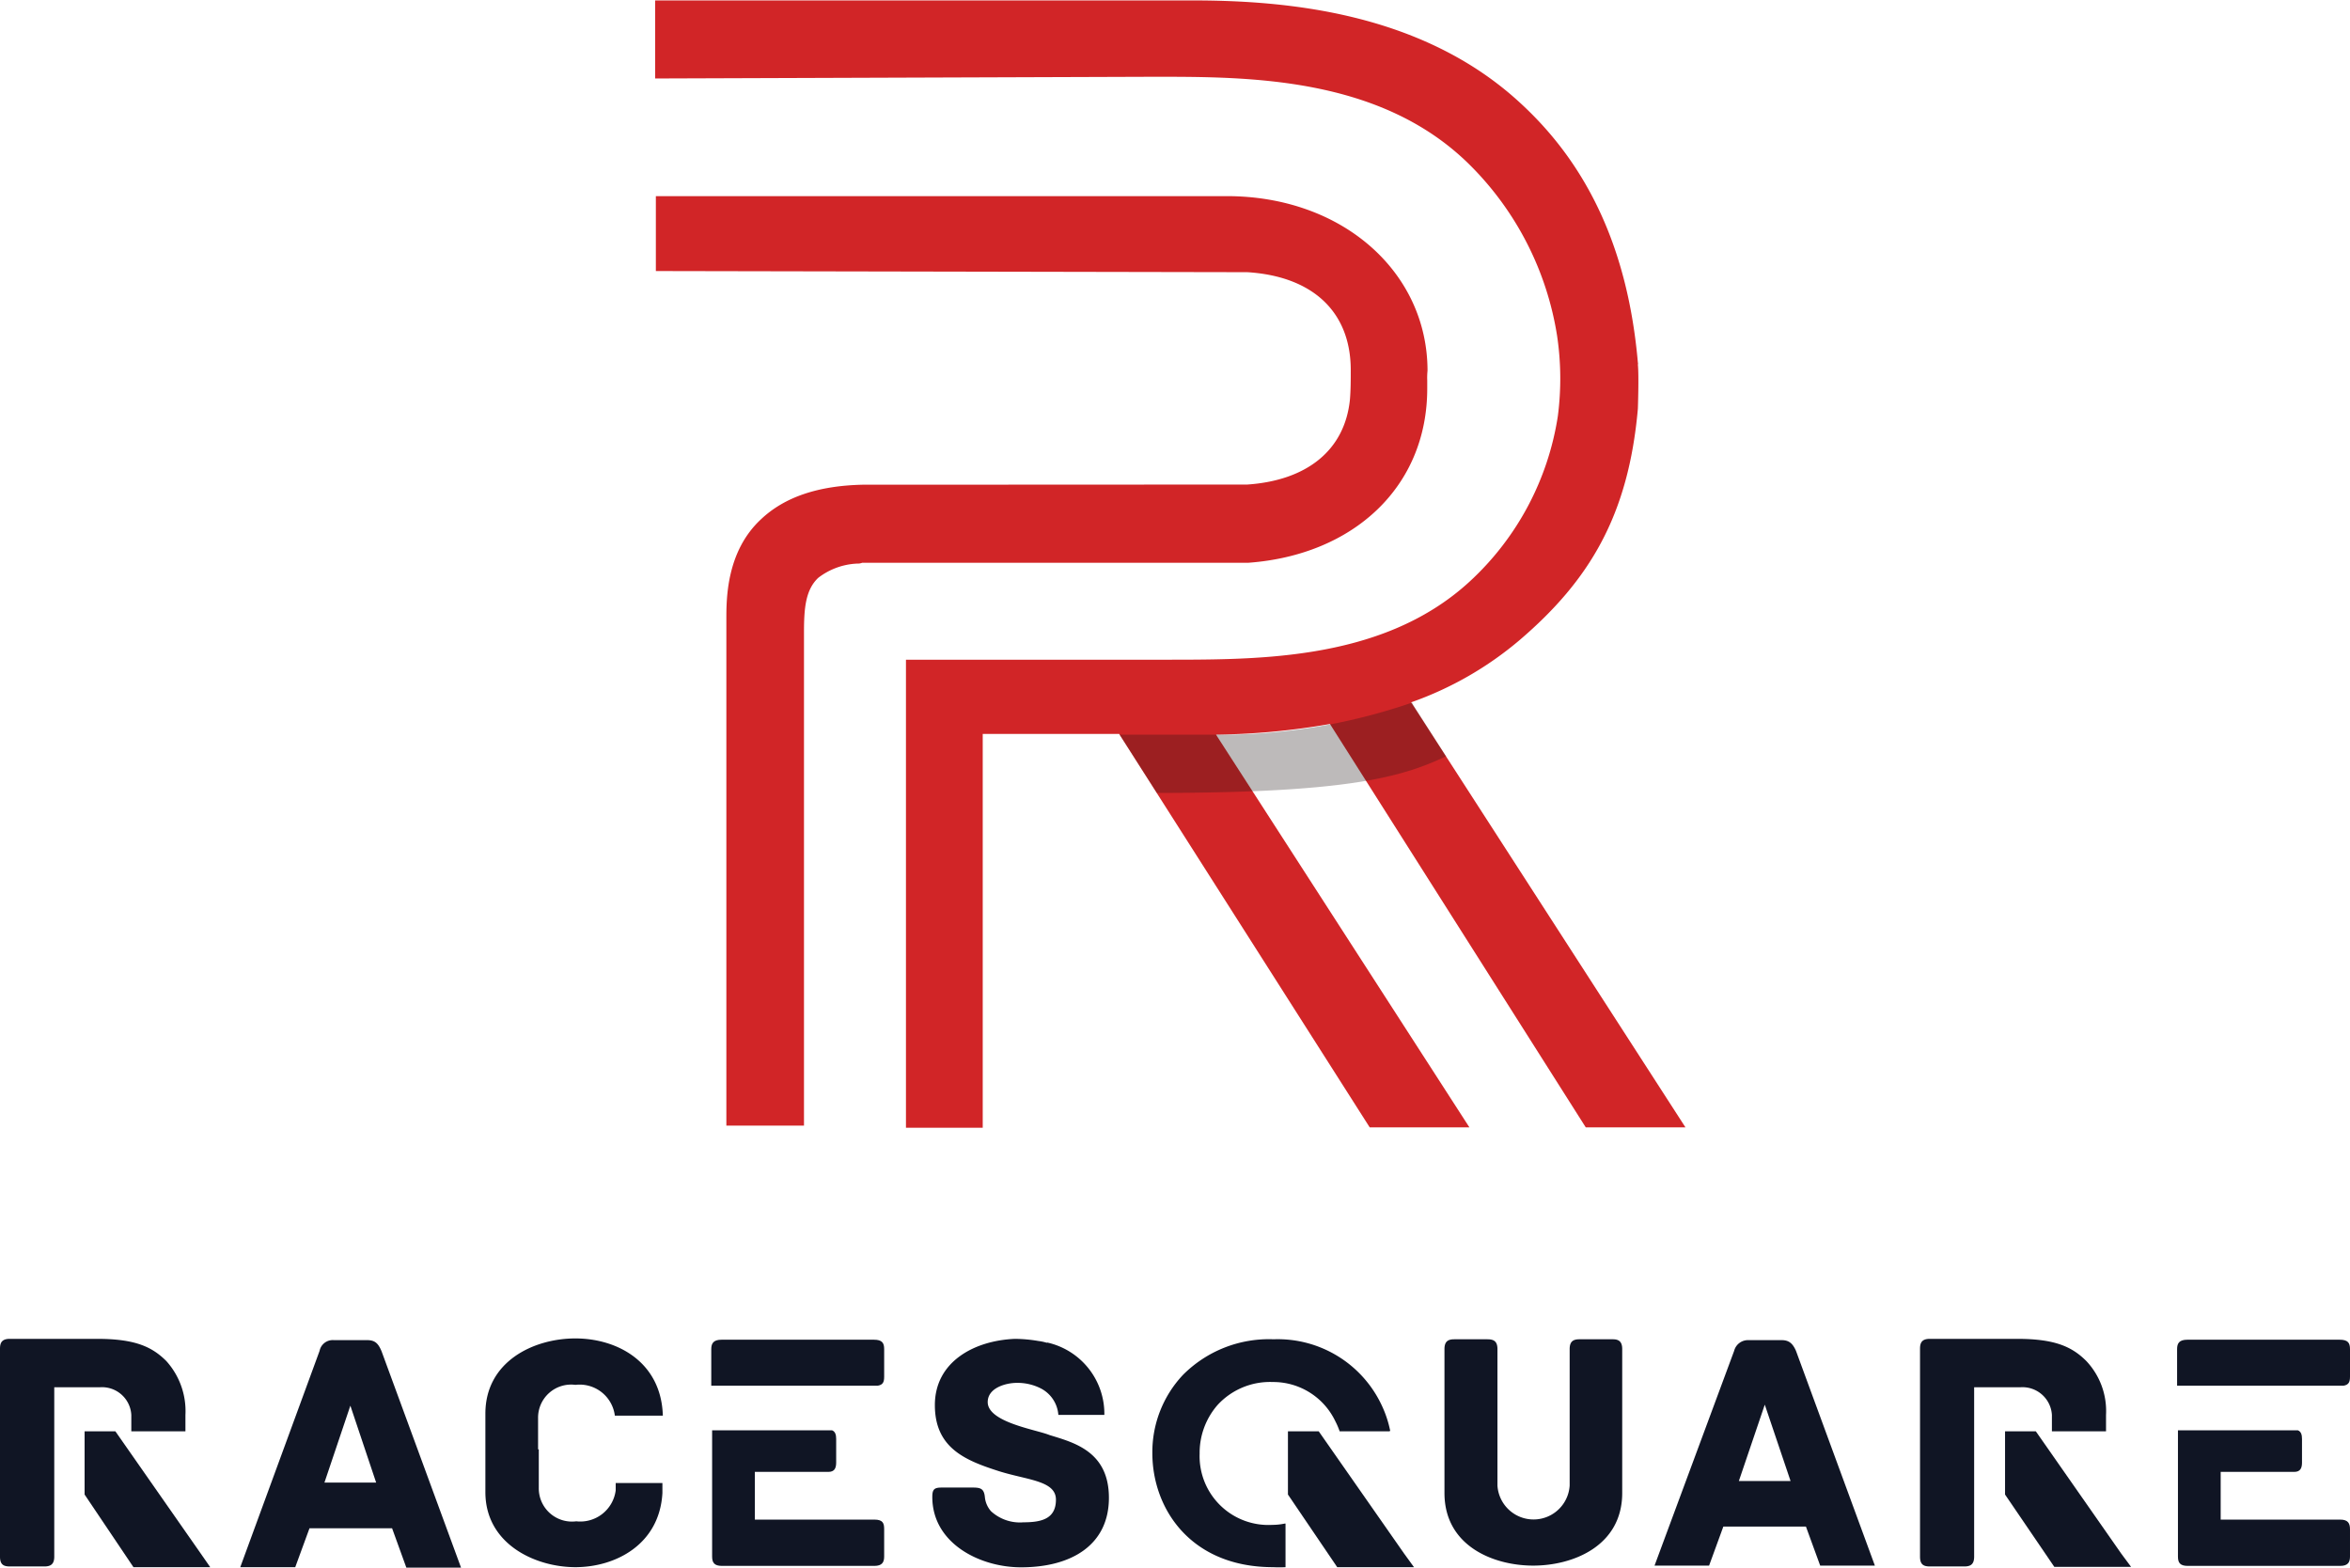
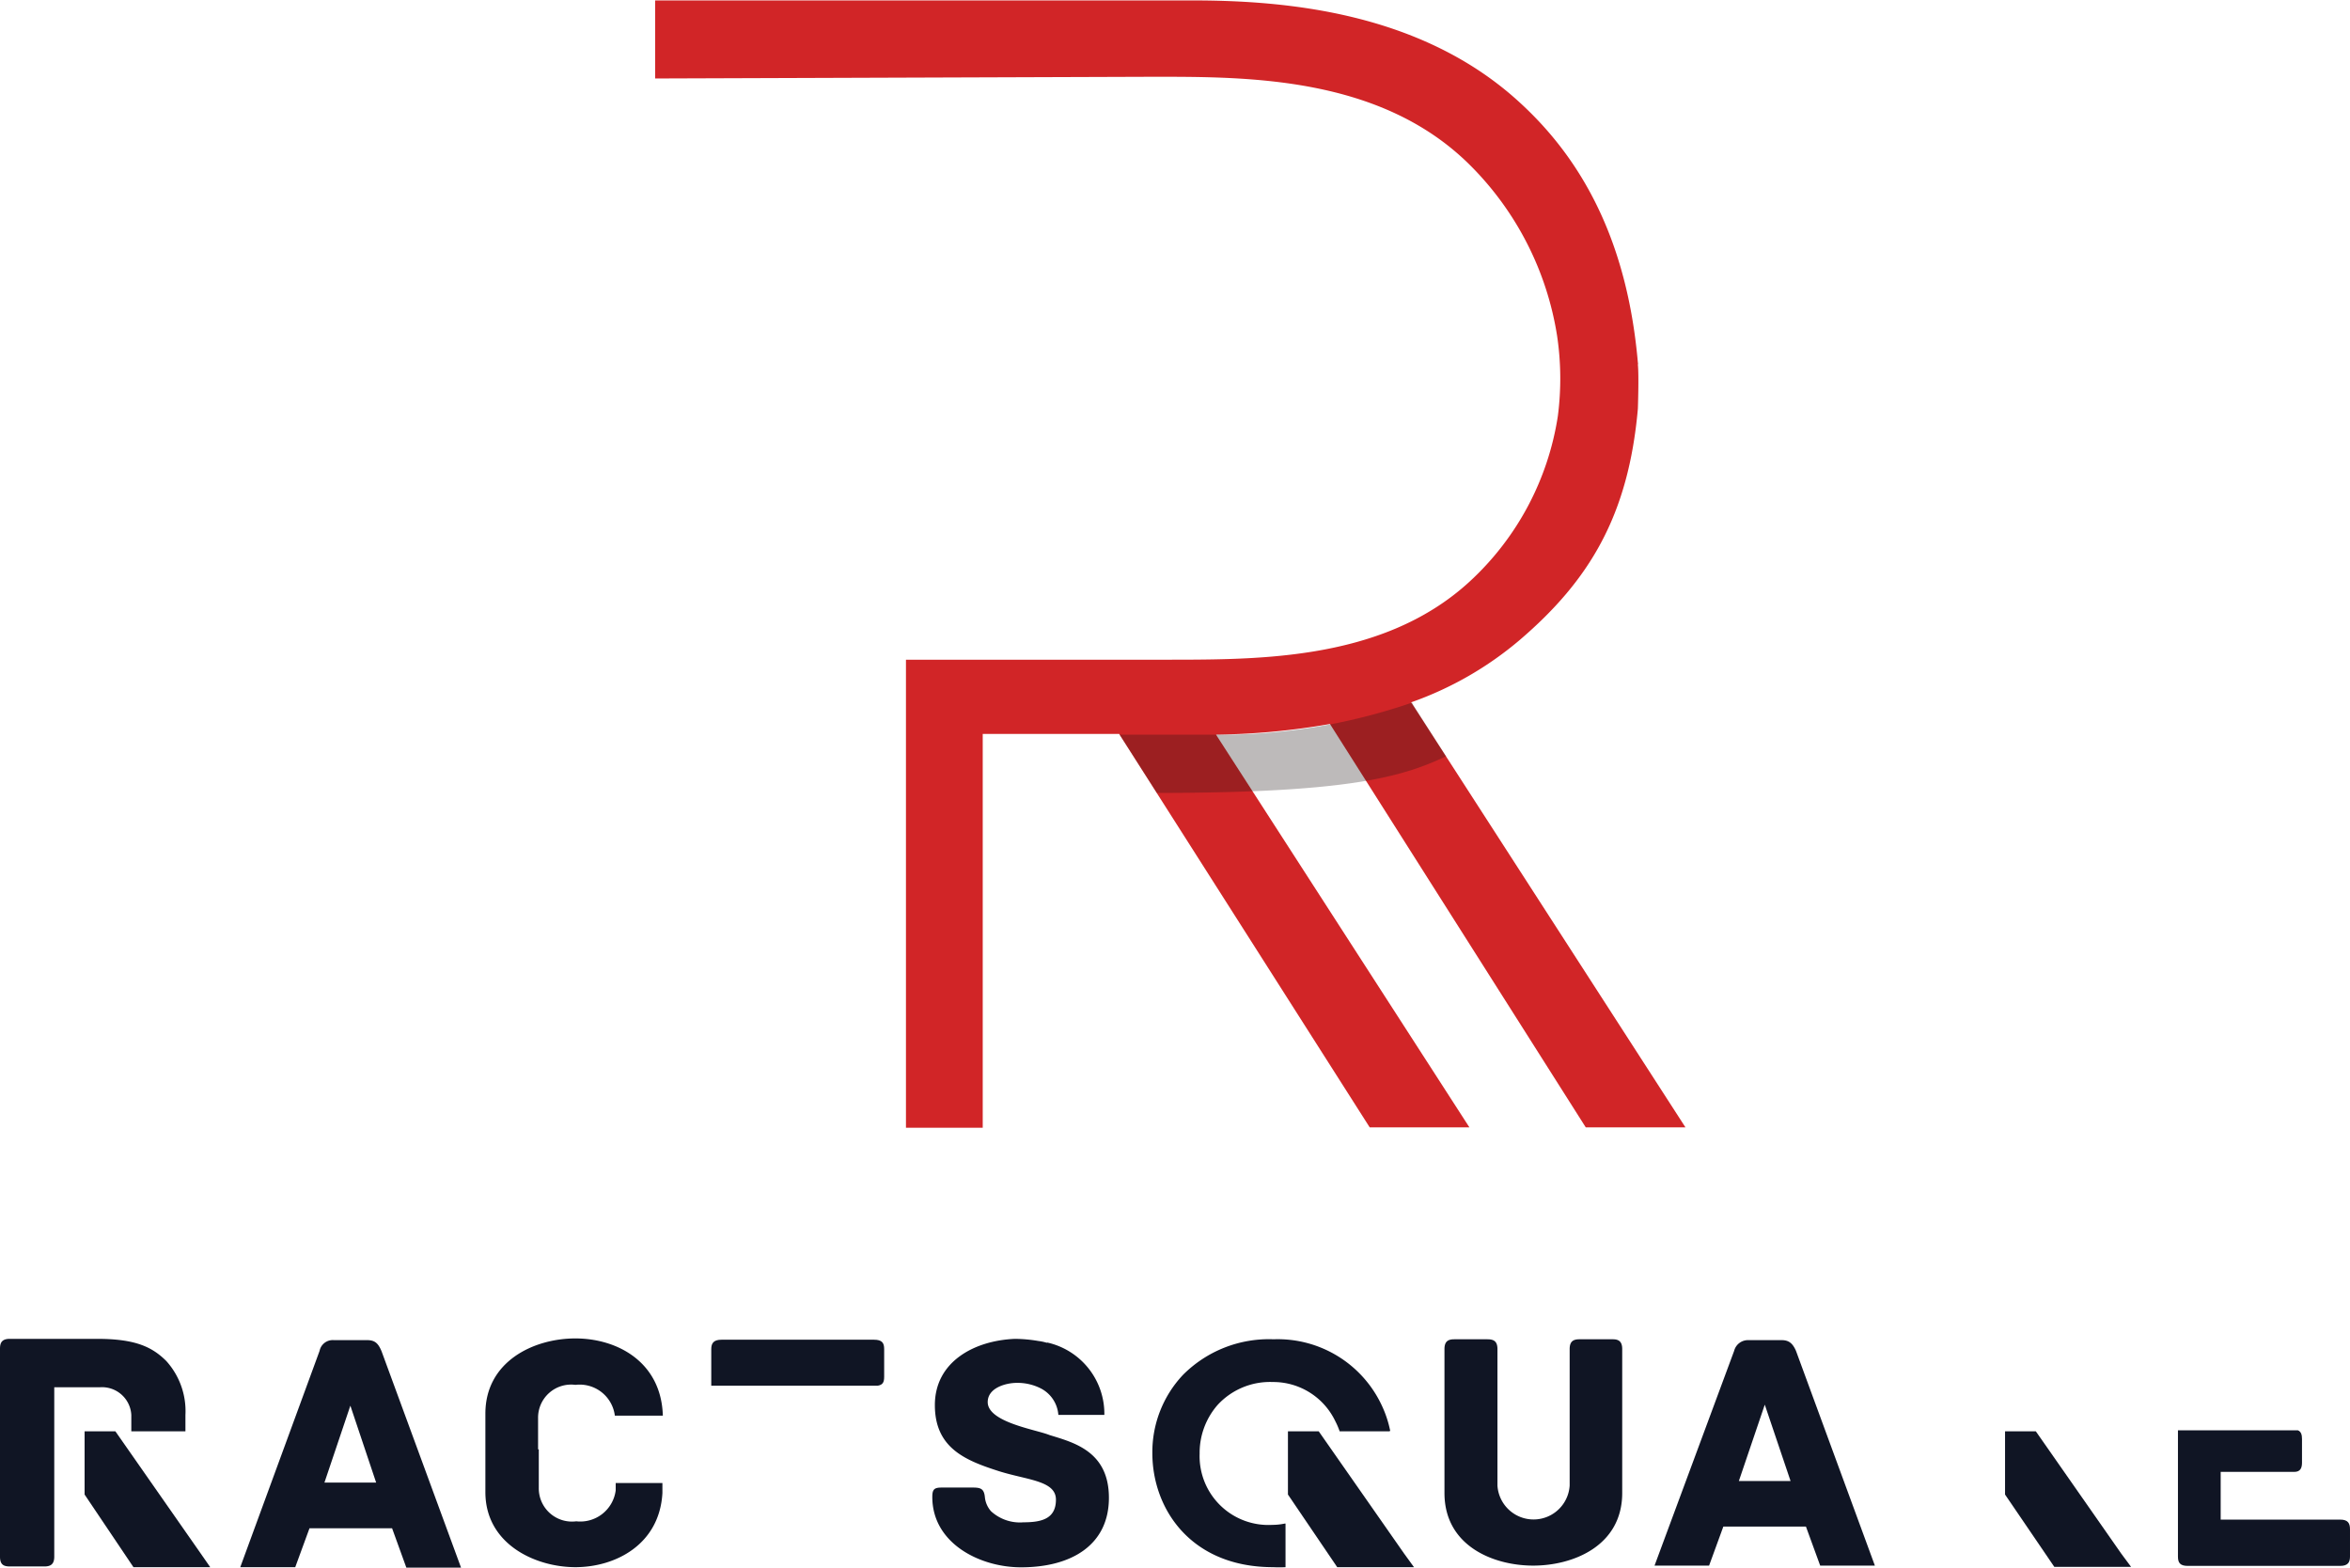
<svg xmlns="http://www.w3.org/2000/svg" id="Layer_1" data-name="Layer 1" viewBox="0 0 165 110.07">
  <path d="M97.61,105.43a7.73,7.73,0,0,0-.58-1.76h0A8.06,8.06,0,0,0,89.42,99a8.51,8.51,0,0,0-6.37,2.51A7.91,7.91,0,0,0,80.91,107c0,3.86,2.66,8,8.48,8a8.46,8.46,0,0,0,.87,0h0v-3.06h-.06a4.28,4.28,0,0,1-.87.09,4.83,4.83,0,0,1-5.1-5,5.11,5.11,0,0,1,1.27-3.43A5,5,0,0,1,89.36,102a4.83,4.83,0,0,1,4.39,2.74,5.2,5.2,0,0,1,.31.72v0h3.49Z" transform="translate(0 -4.97)" style="fill:#101524" />
-   <path d="M165,101.62V99.69c0-.43-.14-.66-.72-.66h-10.7c-.58,0-.72.26-.72.66v2.57h11.68C164.91,102.2,165,102,165,101.62Z" transform="translate(0 -4.97)" style="fill:#101524" />
  <path d="M73.68,105.72c-.93-.38-4.33-.89-4.33-2.31,0-1,1.27-1.35,2.05-1.35a3.61,3.61,0,0,1,1.64.37,2.28,2.28,0,0,1,1.27,1.88h3.23a5.13,5.13,0,0,0-4-5.08h0a.11.11,0,0,1-.09,0,3.45,3.45,0,0,0-.54-.11h0a10.23,10.23,0,0,0-1.65-.15c-2.88.12-5.62,1.62-5.62,4.65s2.16,3.89,4.5,4.64c2,.63,4,.66,4,2s-1,1.59-2.28,1.59a3,3,0,0,1-2.28-.78,1.75,1.75,0,0,1-.43-1c-.06-.57-.29-.66-.84-.66H66.12c-.52,0-.66.12-.66.66,0,3.26,3.34,4.94,6.23,4.94,3.57,0,6.17-1.59,6.17-4.88S75.35,106.24,73.68,105.72Z" transform="translate(0 -4.97)" style="fill:#101524" />
  <path d="M113.24,99H110.9c-.43,0-.69.14-.69.69v9.58a2.54,2.54,0,0,1-5.07,0V99.69c0-.55-.26-.69-.7-.69h-2.33c-.43,0-.69.14-.69.69v10.1c0,3.72,3.43,5.1,6.23,5.1s6.25-1.38,6.25-5.1V99.69C113.9,99.14,113.64,99,113.24,99Z" transform="translate(0 -4.97)" style="fill:#101524" />
  <path d="M25.78,99.06H23.44a.94.94,0,0,0-1,.75L16.87,115h3.86l1-2.73h5.8l1,2.76h3.84L26.79,99.84C26.56,99.29,26.33,99.06,25.78,99.06Zm-3,10,1.82-5.4,1.81,5.4Z" transform="translate(0 -4.97)" style="fill:#101524" />
  <path d="M125.09,99.06h-2.33a1,1,0,0,0-1,.75l-5.59,15.08H120l1-2.74h5.8l1,2.74h3.84L126.1,99.81C125.87,99.29,125.61,99.06,125.09,99.06Zm-3,9.89,1.82-5.36,1.81,5.36Z" transform="translate(0 -4.97)" style="fill:#101524" />
  <path d="M37.78,106.73v-2.19a2.32,2.32,0,0,1,2.62-2.34,2.49,2.49,0,0,1,2.77,2.16h3.37c-.11-3.77-3.2-5.42-6.14-5.42s-6.32,1.62-6.32,5.28v5.51c0,3.66,3.52,5.27,6.32,5.27s5.91-1.58,6.11-5.21h0v-.7H43.23l0,.52h0a2.51,2.51,0,0,1-2.77,2.17,2.33,2.33,0,0,1-2.63-2.34v-2.71Z" transform="translate(0 -4.97)" style="fill:#101524" />
  <path d="M98.59,114.05l-6-8.59H90.43v4.44L93.89,115h5.39S98.59,114.05,98.59,114.05Z" transform="translate(0 -4.97)" style="fill:#101524" />
  <path d="M148.94,114.05l-6-8.59h-2.16v4.44l3.46,5.08h5.39S148.94,114.05,148.94,114.05Z" transform="translate(0 -4.97)" style="fill:#101524" />
-   <path d="M146.49,100.53c-1-1-2.19-1.56-4.85-1.56H135.5c-.55,0-.69.26-.69.69v14.6c0,.54.23.69.69.69h2.42c.44,0,.69-.15.69-.69V102.37h3.23a2.07,2.07,0,0,1,2.23,1.94h0v1.15h3.8v-1.15A5.12,5.12,0,0,0,146.49,100.53Z" transform="translate(0 -4.97)" style="fill:#101524" />
  <path d="M14.1,114.05l-6-8.59H5.94v4.44L9.37,115h5.39Z" transform="translate(0 -4.97)" style="fill:#101524" />
  <path d="M11.68,100.53c-1-1-2.19-1.56-4.85-1.56H.69c-.55,0-.69.26-.69.69v14.6c0,.54.23.69.69.69H3.11c.44,0,.7-.15.7-.69V102.37H7a2.06,2.06,0,0,1,2.22,1.94h0v1.15h3.8v-1.15A5.25,5.25,0,0,0,11.68,100.53Z" transform="translate(0 -4.97)" style="fill:#101524" />
  <path d="M164.31,111.66l-8.39,0v-3.35l5.16,0c.43,0,.55-.26.55-.66V106c0-.29-.06-.52-.29-.61h-8.42v8.86c0,.43.14.66.69.66h10.7c.55,0,.69-.26.69-.66v-1.91C165,111.92,164.86,111.66,164.31,111.66Z" transform="translate(0 -4.97)" style="fill:#101524" />
-   <path d="M100.23,31c0-6.9-5.94-12.26-14.1-12.26H46.05V24l41.53.08c4.61.29,7.26,2.8,7.26,6.87,0,.72,0,1.41-.06,2.1-.37,3.52-3,5.65-7.2,5.94L65.26,39c-.47,0-4.07,0-4.5,0h-.12c-3.2.06-5.56.87-7.21,2.43C51,43.69,51,47,51,48.45V84h5.45V50.27c0-.29,0-.58,0-.87,0-1.67.09-3,1-3.86a4.82,4.82,0,0,1,2.71-1c.12,0,.23,0,.38-.06h0c.32,0,.64,0,1,0h2.63l23.5,0c7.38-.55,12.54-5.34,12.54-12.23v-.58A4.83,4.83,0,0,1,100.23,31Z" transform="translate(0 -4.97)" style="fill:#d12527" />
  <path d="M111.34,84.12h7L99.08,54.28a24.16,24.16,0,0,0,7.64-4.39c4.88-4.18,7.62-8.73,8.28-16.23,0,0,.08-2.31,0-3.09a.25.25,0,0,0,0-.14h0c-.69-7.87-3.46-13.84-8.28-18.25C99.86,5.86,90.4,5,83.74,5c-.81,0-1.56,0-2.25,0H46v5.48l34.92-.12c6.64,0,16-.06,22.29,6.2a21.66,21.66,0,0,1,6.12,12,20.43,20.43,0,0,1,.05,5.63,19.88,19.88,0,0,1-6.17,11.59c-6.34,5.85-15.65,5.48-22.32,5.51H63.61V84.15l5.39,0V56.5h9.58L96.17,84.12h7L85.38,56.55a49.34,49.34,0,0,0,8-.75Z" transform="translate(0 -4.97)" style="fill:#d12527" />
  <g style="opacity:0.29">
    <path d="M99.28,54.45l-.14-.15-.09-.08h0l.09.08A41.08,41.08,0,0,1,85.9,56.55l-7.29,0,2.62,4.09c13.44,0,17.22-1.12,20.3-2.57l-2.39-3.74A1,1,0,0,0,99.28,54.45Z" transform="translate(0 -4.97)" style="fill:#1d1111" />
  </g>
  <path d="M62.08,101.62V99.69c0-.43-.14-.66-.72-.66H50.66c-.57,0-.72.26-.72.66v2.57H61.62C62,102.2,62.08,102,62.08,101.62Z" transform="translate(0 -4.97)" style="fill:#101524" />
-   <path d="M61.39,111.66l-8.39,0v-3.35l5.16,0c.43,0,.55-.26.55-.66V106c0-.29-.06-.52-.29-.61H50v8.86c0,.43.15.66.69.66h10.7c.55,0,.69-.26.69-.66v-1.91C62.08,111.92,62,111.66,61.39,111.66Z" transform="translate(0 -4.97)" style="fill:#101524" />
</svg>